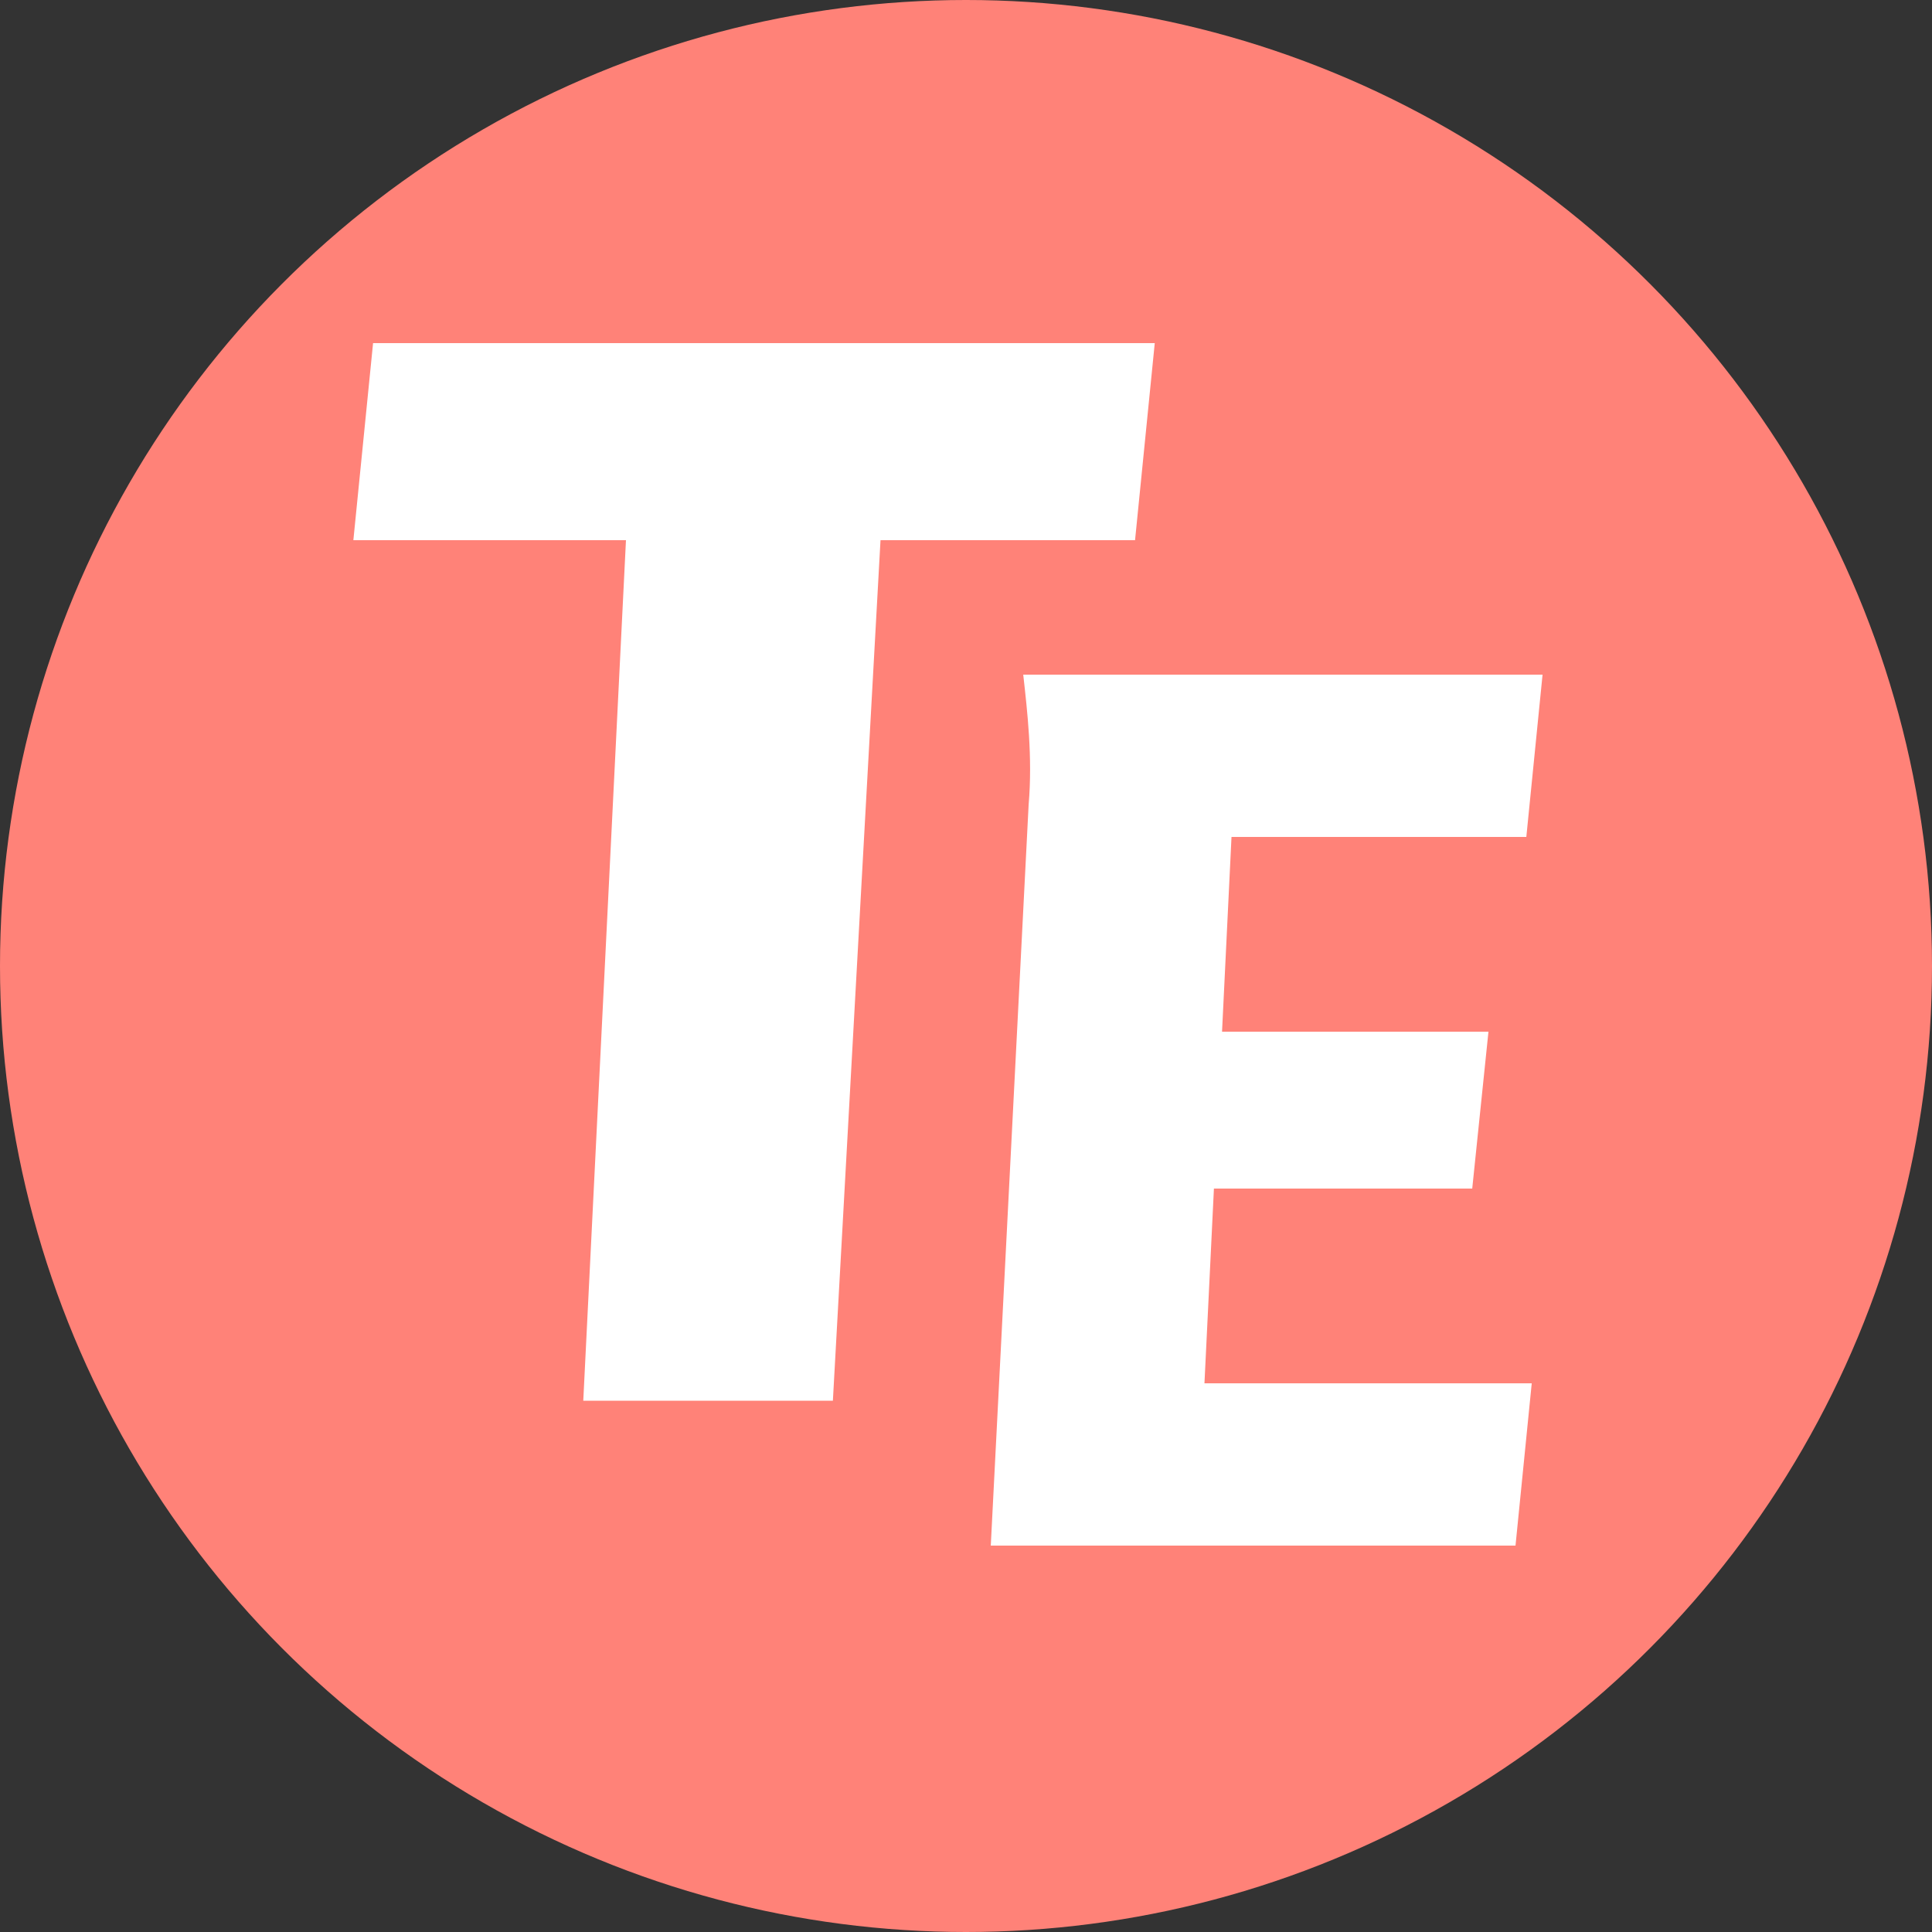
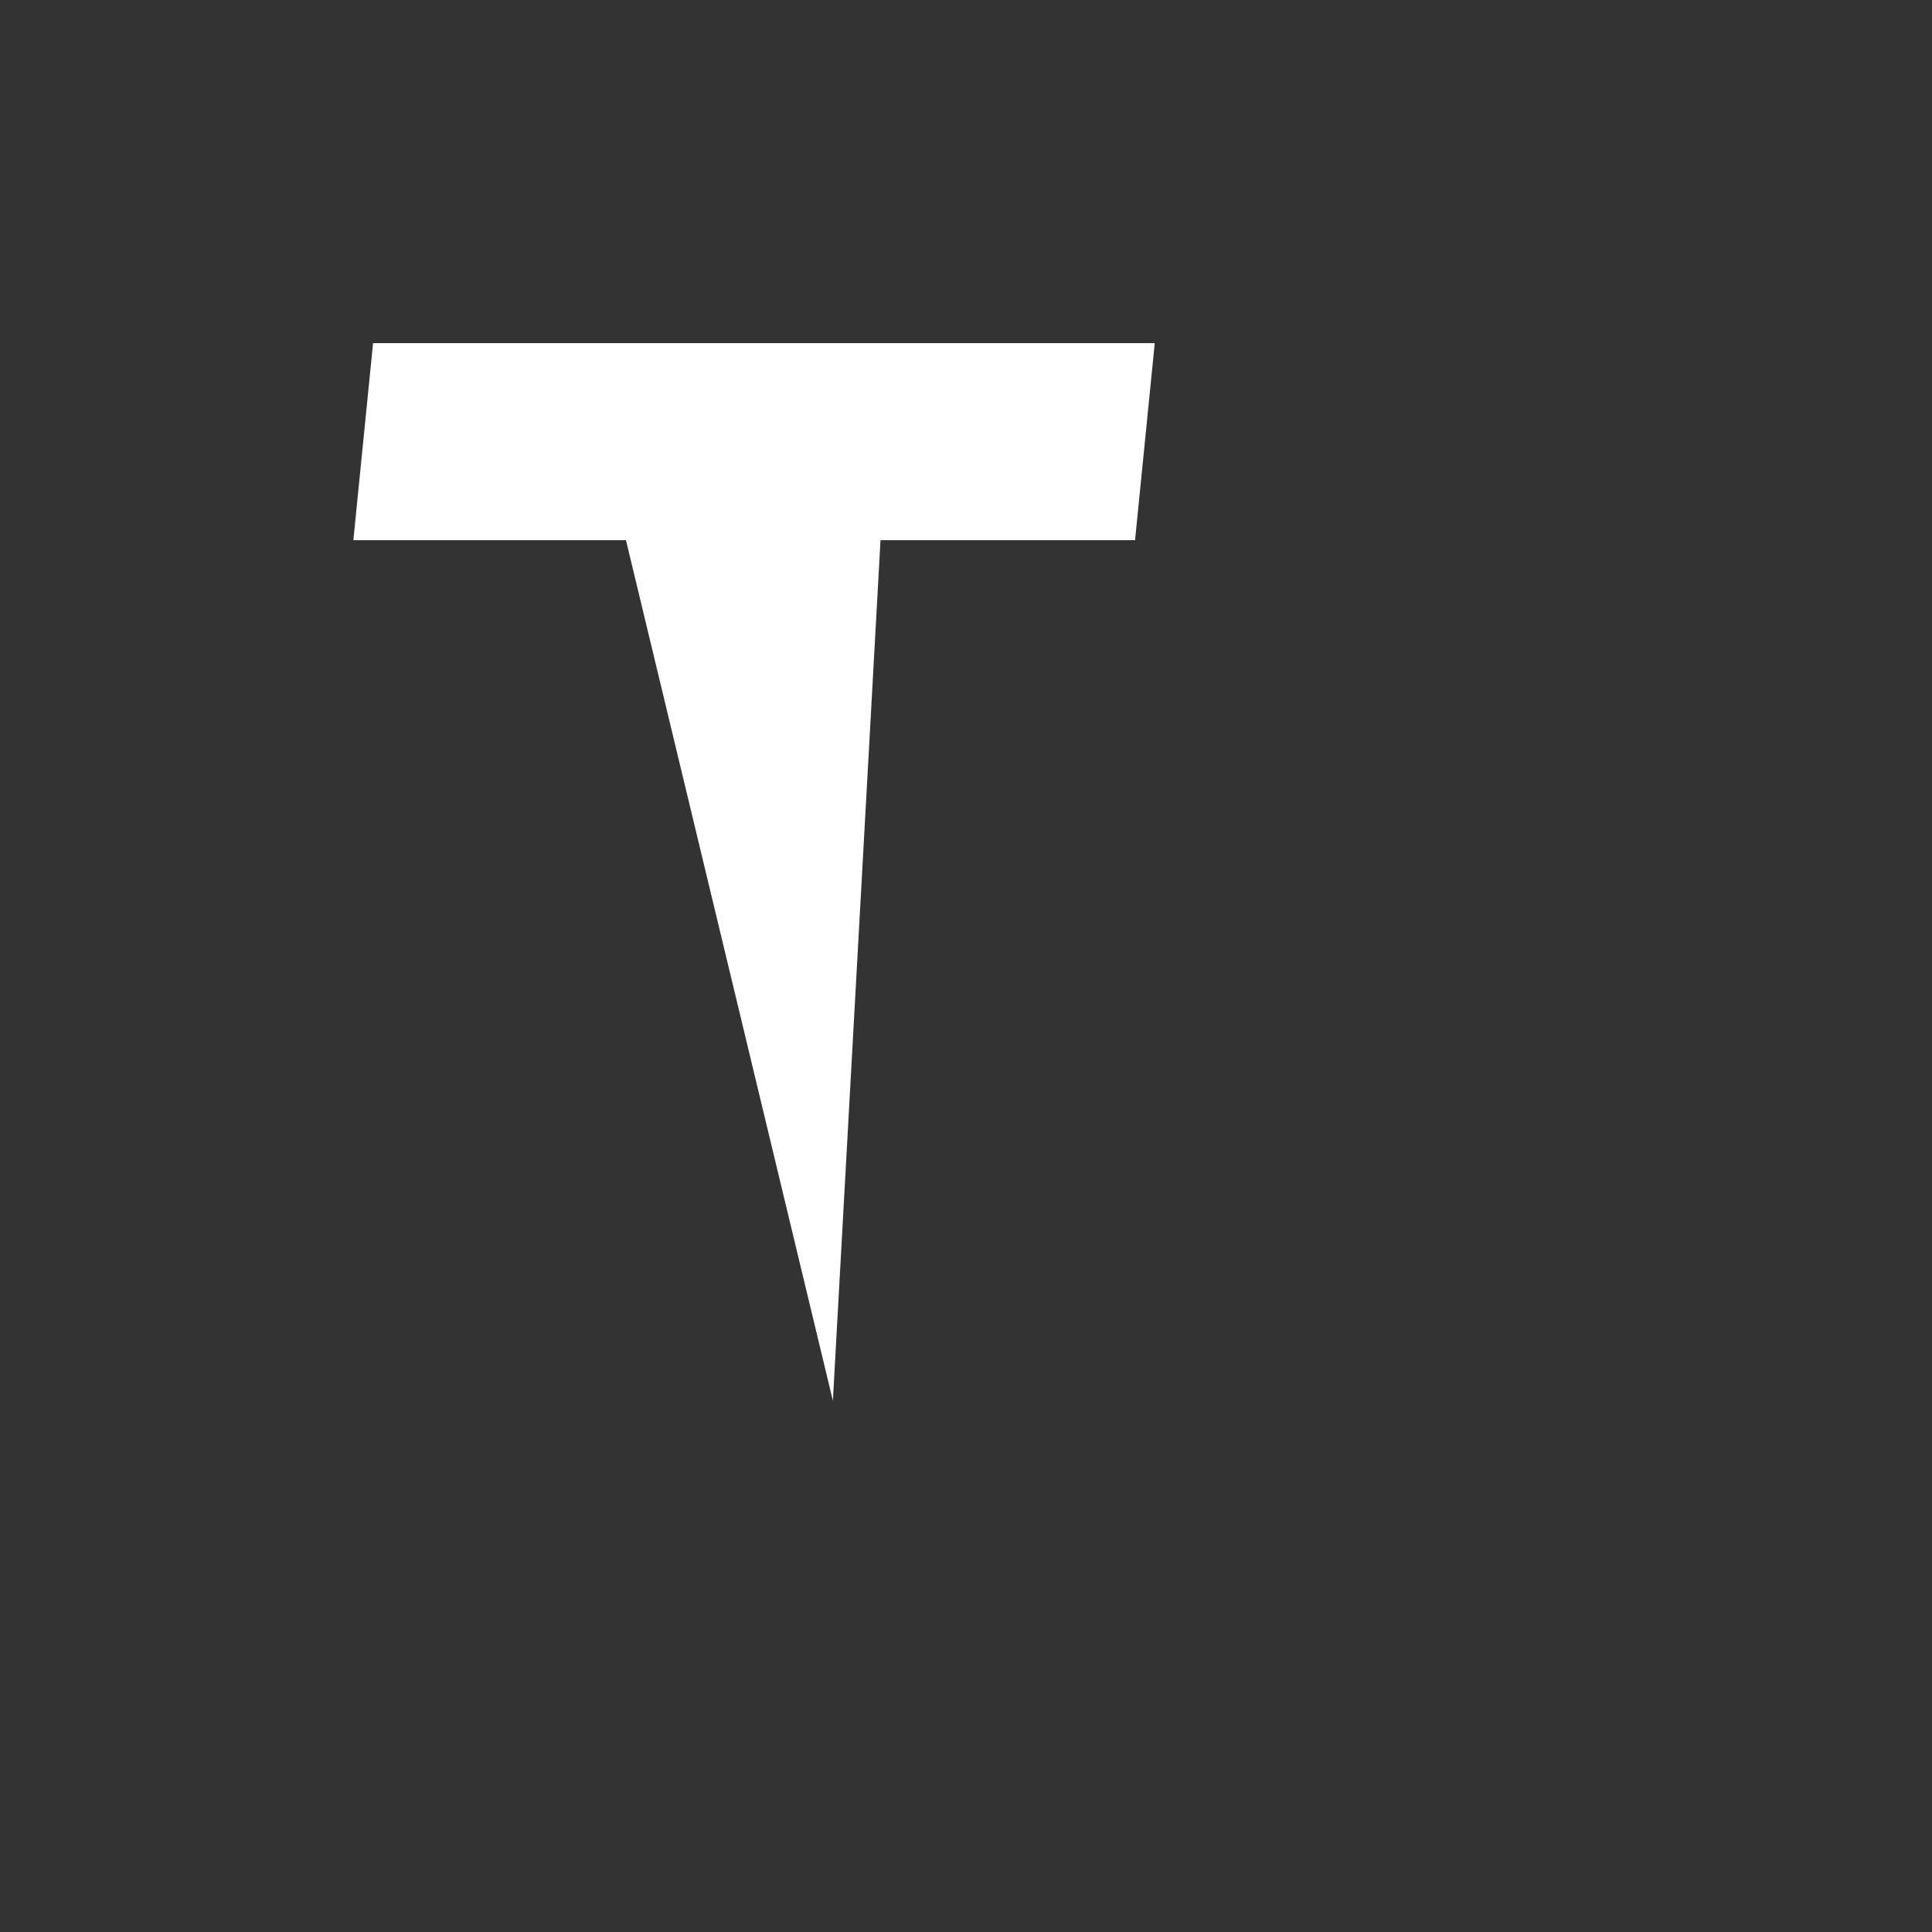
<svg xmlns="http://www.w3.org/2000/svg" width="40" height="40" viewBox="0 0 40 40" fill="none">
  <rect x="0" y="0" width="40" height="40" fill="#333333" stroke="none" />
-   <circle cx="20" cy="20" r="20" fill="#FF8278" />
-   <path d="M20.513 32L21.297 16.656C21.381 15.676 21.269 14.724 21.185 13.968H31.937L31.601 17.328H25.497L25.301 21.36H30.817L30.481 24.608H25.133L24.937 28.64H31.713L31.377 32H20.513Z" fill="white" />
-   <path d="M7.316 11.184L7.724 7.104H23.908L23.5 11.184H18.23L17.244 29H12.076L12.96 11.184H7.316Z" fill="white" />
+   <path d="M7.316 11.184L7.724 7.104H23.908L23.5 11.184H18.23L17.244 29L12.96 11.184H7.316Z" fill="white" />
</svg>